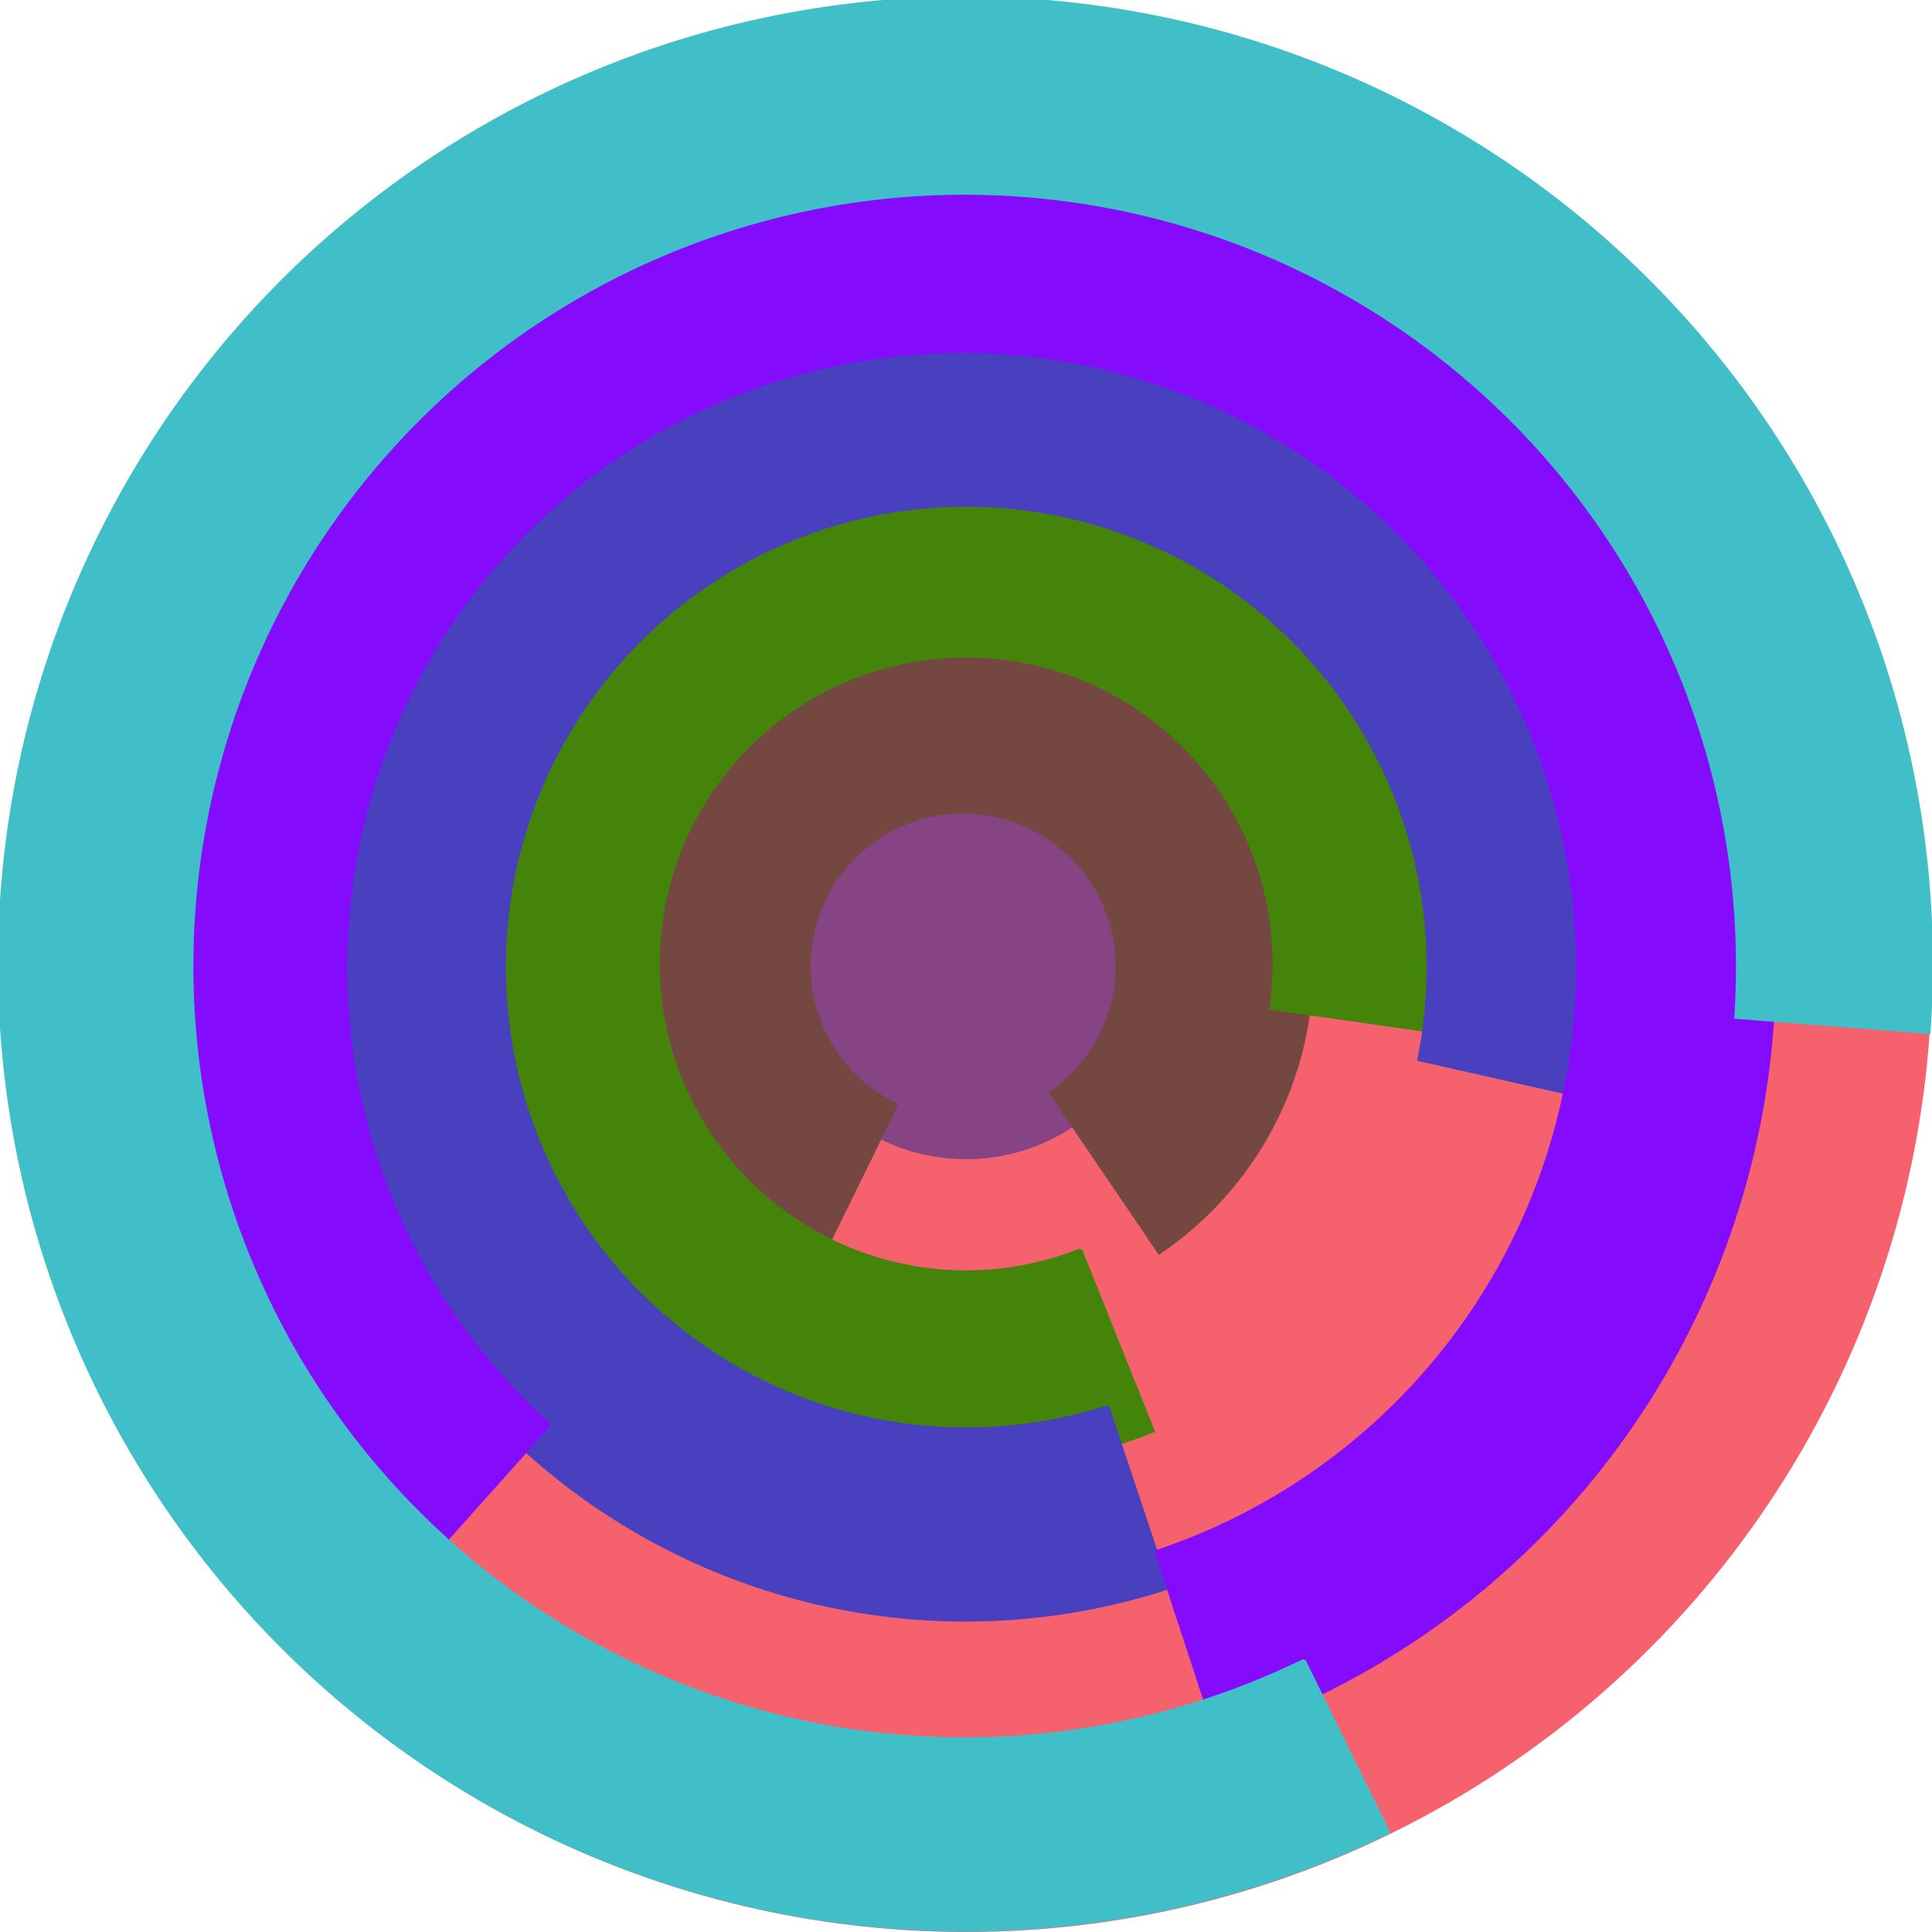
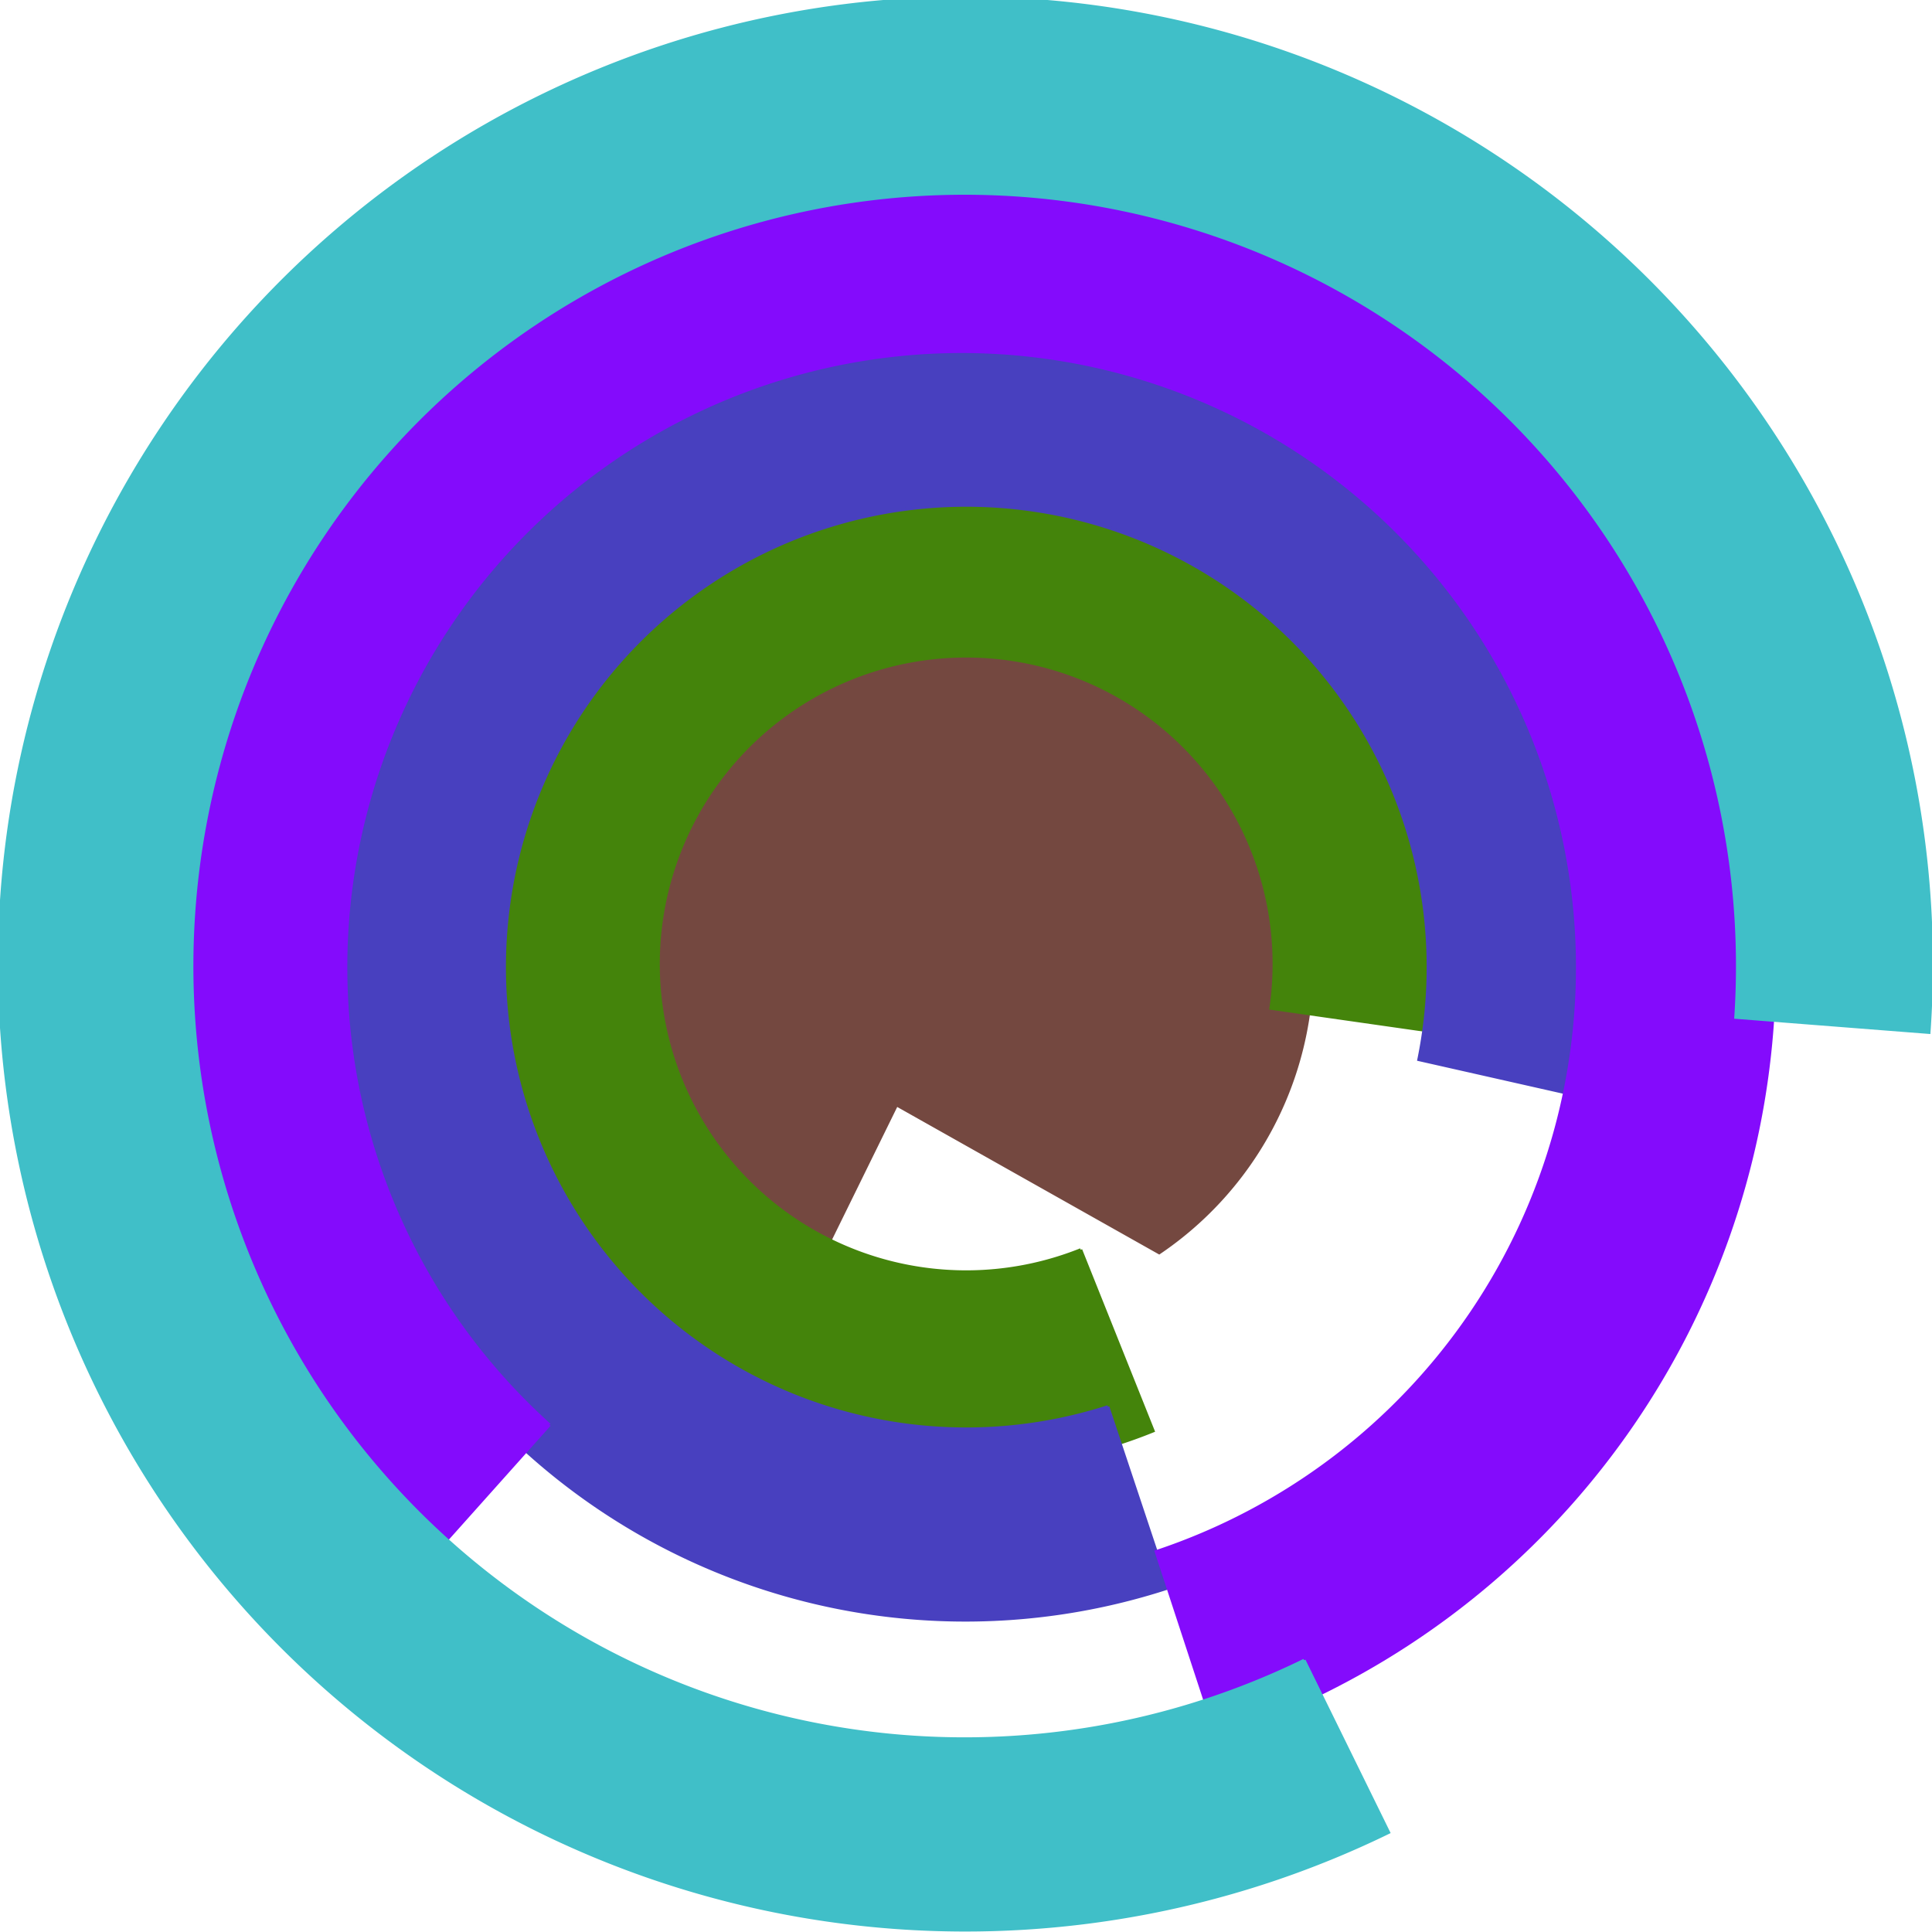
<svg xmlns="http://www.w3.org/2000/svg" version="1.1" width="640" height="640">
-   <circle cx="320" cy="320" r="320" fill="rgb(245, 98, 109)" stroke="" stroke-width="0" />
-   <circle cx="320" cy="320" r="64" fill="rgb(135, 68, 132)" stroke="" stroke-width="0" />
-   <path fill="rgb(116, 72, 64)" stroke="rgb(116, 72, 64)" stroke-width="1" d="M 297,366 A 51,51 0 1 1 348,362 L 384,415 A 115,115 0 1 0 269,423 L 297,366" />
+   <path fill="rgb(116, 72, 64)" stroke="rgb(116, 72, 64)" stroke-width="1" d="M 297,366 L 384,415 A 115,115 0 1 0 269,423 L 297,366" />
  <path fill="rgb(68, 132, 11)" stroke="rgb(68, 132, 11)" stroke-width="1" d="M 358,414 A 102,102 0 1 1 421,334 L 484,343 A 166,166 0 1 0 382,474 L 358,414" />
  <path fill="rgb(72, 64, 191)" stroke="rgb(72, 64, 191)" stroke-width="1" d="M 367,466 A 153,153 0 1 1 470,351 L 532,365 A 217,217 0 1 0 387,526 L 367,466" />
  <path fill="rgb(132, 11, 252)" stroke="rgb(132, 11, 252)" stroke-width="1" d="M 182,472 A 204,204 0 1 1 383,514 L 403,575 A 268,268 0 1 0 140,519 L 182,472" />
  <path fill="rgb(64, 191, 200)" stroke="rgb(64, 191, 200)" stroke-width="1" d="M 432,550 A 256,256 0 1 1 575,337 L 639,342 A 320,320 0 1 0 460,607 L 432,550" />
</svg>